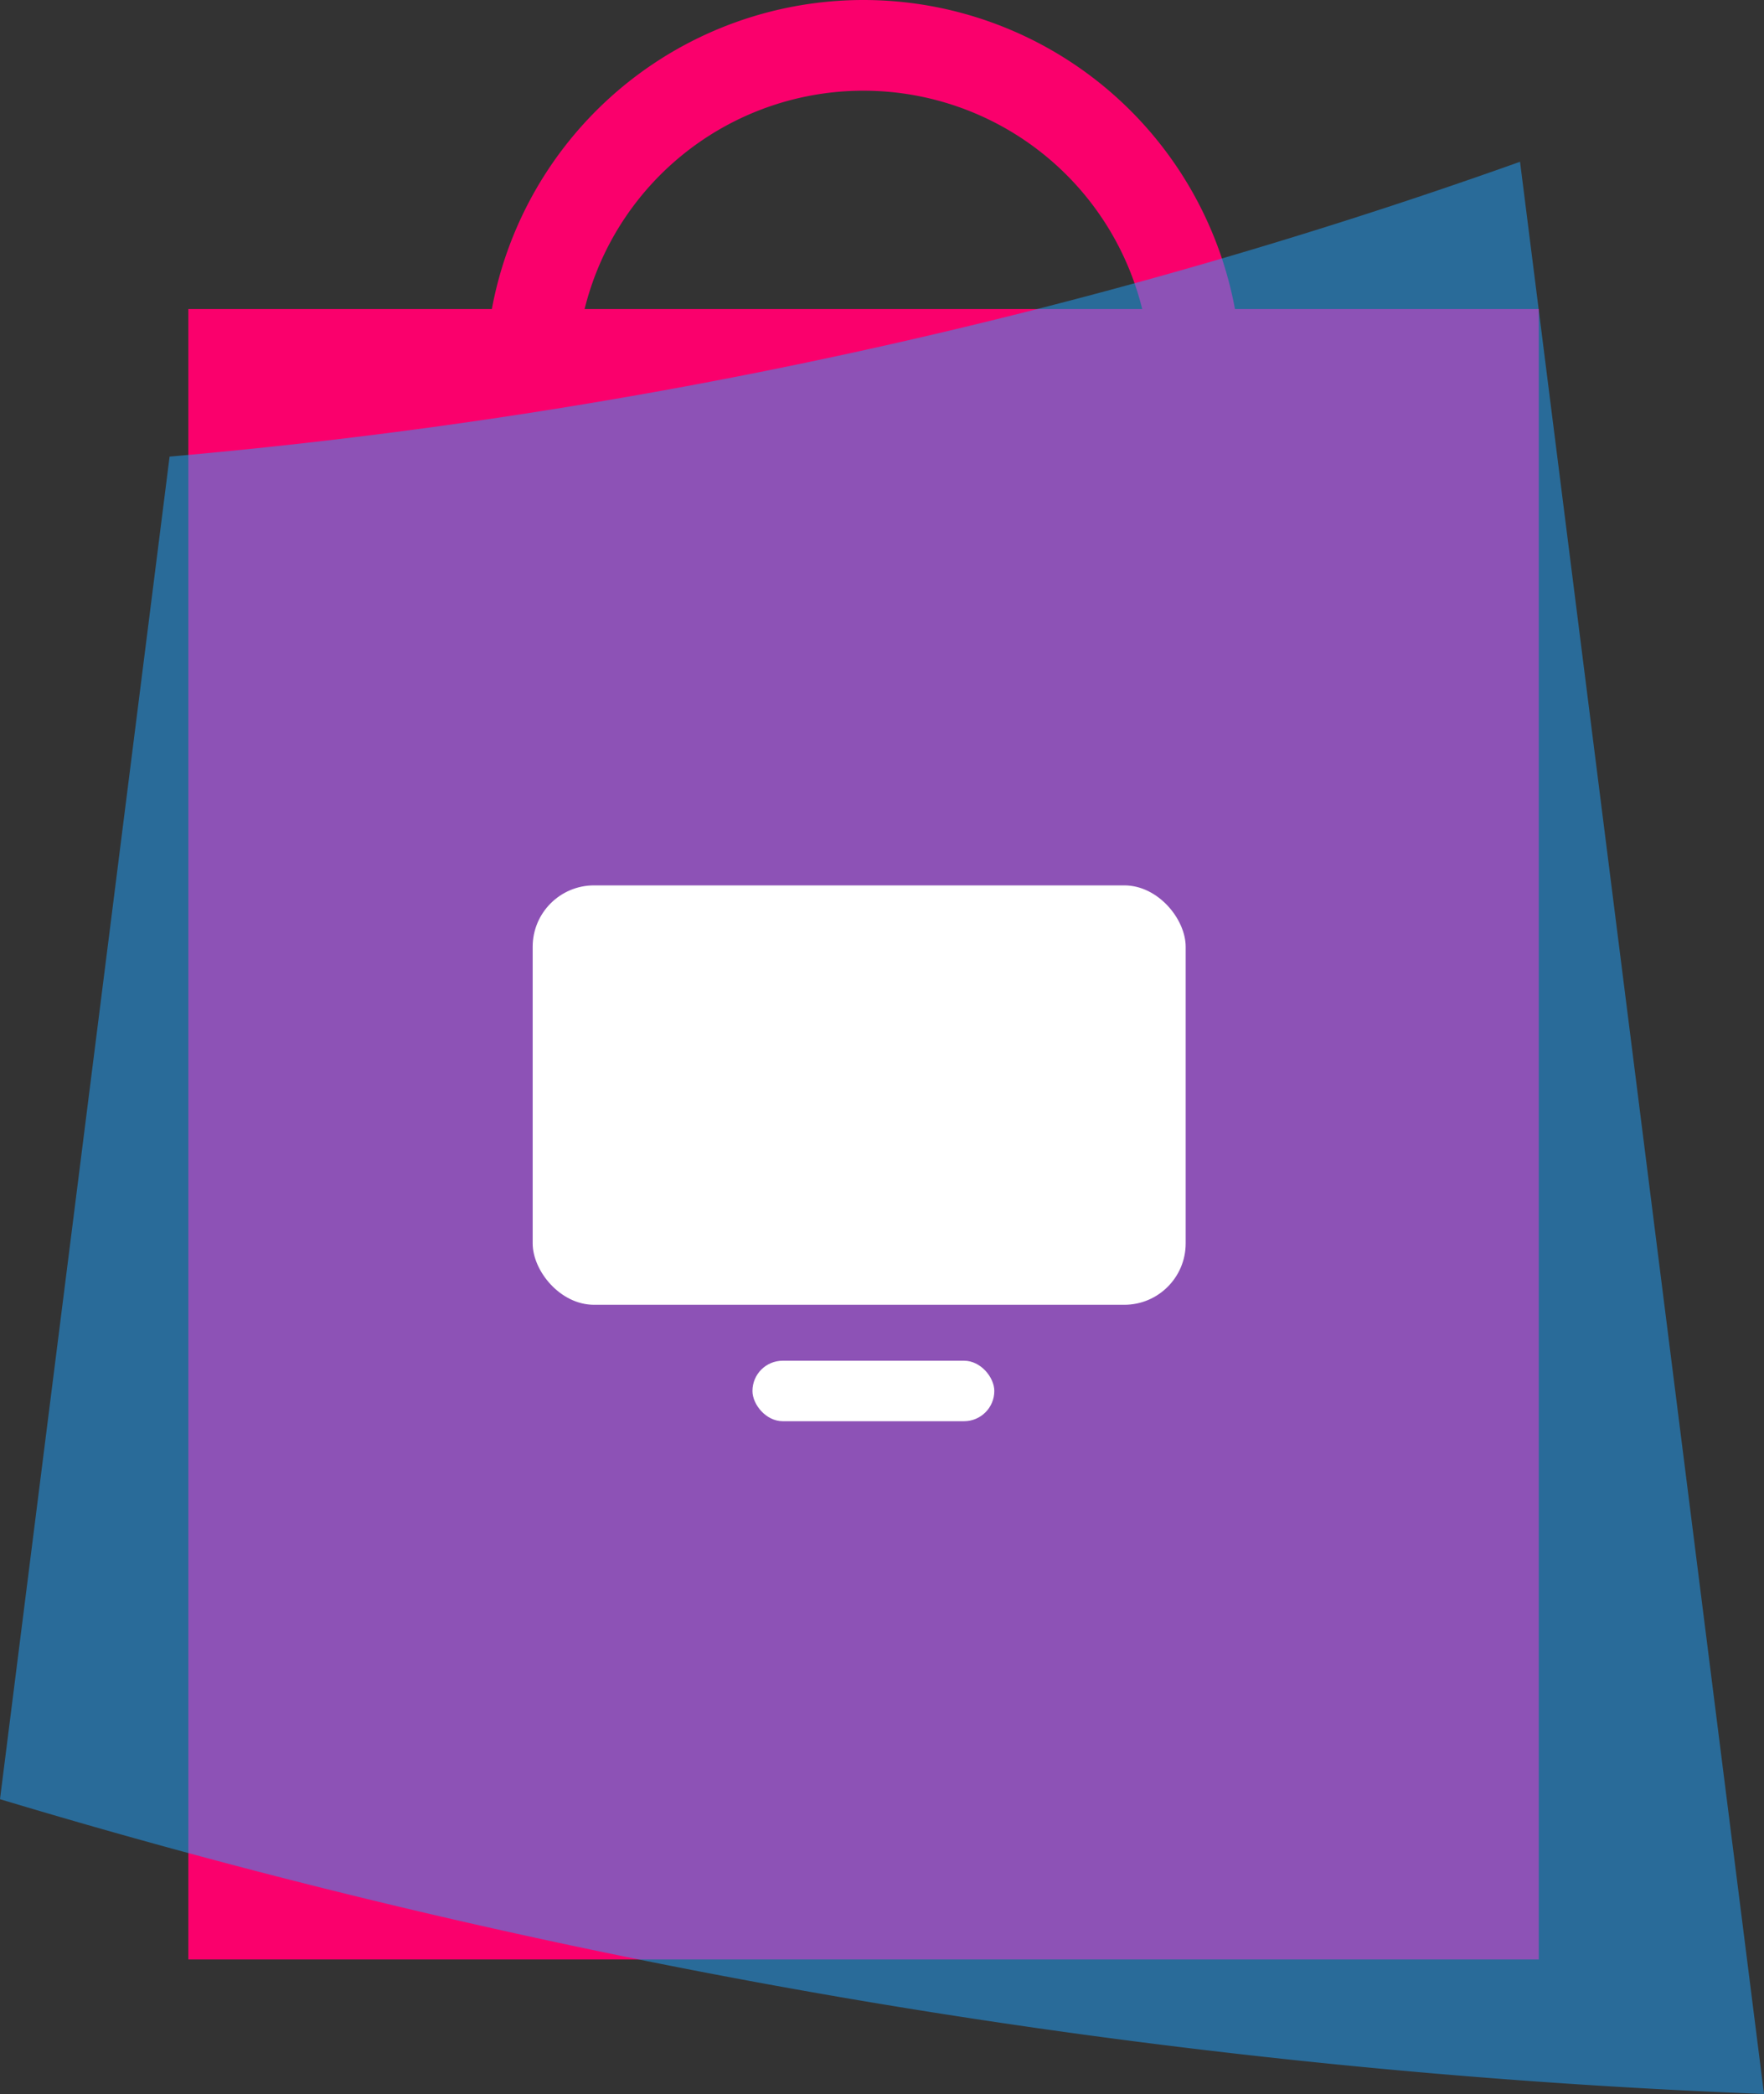
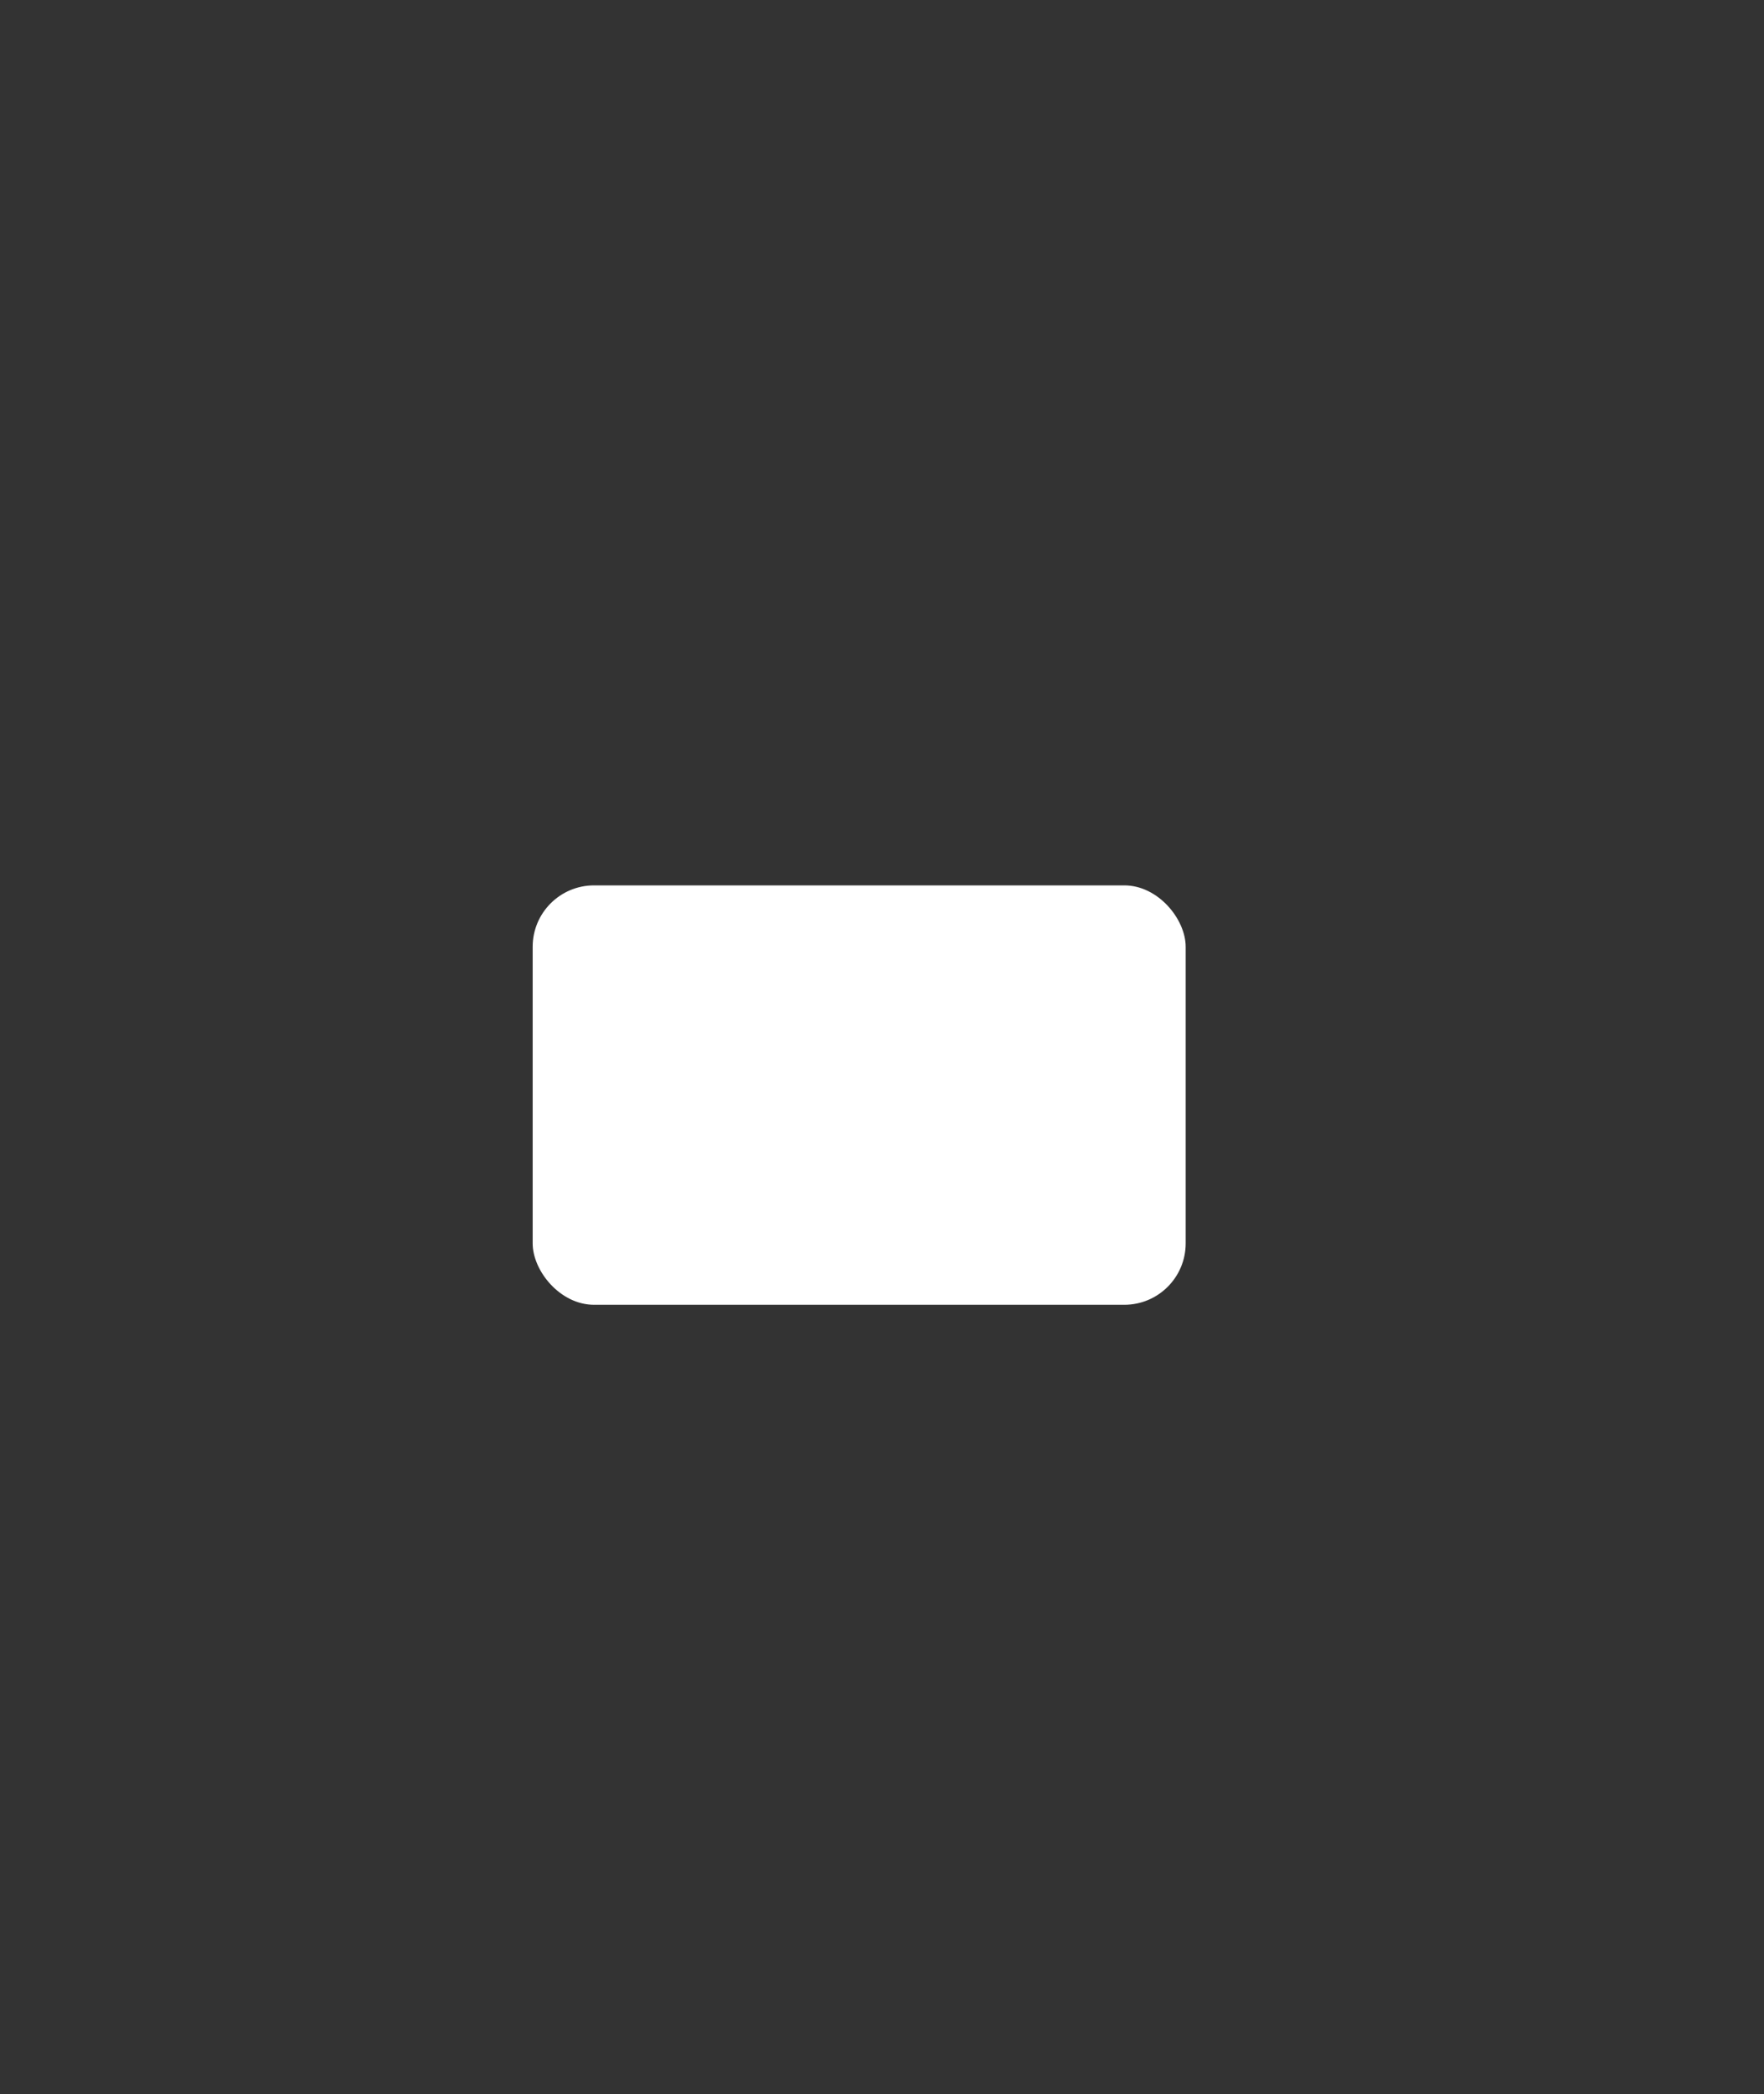
<svg xmlns="http://www.w3.org/2000/svg" viewBox="0 0 58.35 69.25">
  <rect x="0" y="0" width="58.35" height="69.25" fill="#333333" stroke="none" />
  <defs>
    <style>.cls-1{fill:none;stroke:#fa006c;stroke-miterlimit:10;stroke-width:3px;}.cls-2{fill:#fa006c;}.cls-3{opacity:0.5;}.cls-4{fill:#1fa4ff;}.cls-5{fill:#fff;}</style>
  </defs>
  <title>Datový zdroj 8</title>
  <g id="Vrstva_2" data-name="Vrstva 2">
    <g id="Vrstva_1-2" data-name="Vrstva 1">
-       <path class="cls-1" d="M28.56,1.5a11,11,0,0,0-11,11h22A11,11,0,0,0,28.56,1.5Z" />
-       <rect class="cls-2" x="6.23" y="10.22" width="44.67" height="54.58" />
      <g class="cls-3">
-         <path class="cls-4" d="M58.35,69.25A233.88,233.88,0,0,1,0,59.5L5.61,15.1A179.64,179.64,0,0,0,50.28,5.35Z" />
-       </g>
+         </g>
      <rect class="cls-5" x="17.62" y="29.28" width="21.6" height="13.87" rx="2.03" ry="2.03" />
-       <rect class="cls-5" x="24.89" y="45" width="8" height="2" rx="1" ry="1" />
    </g>
  </g>
</svg>